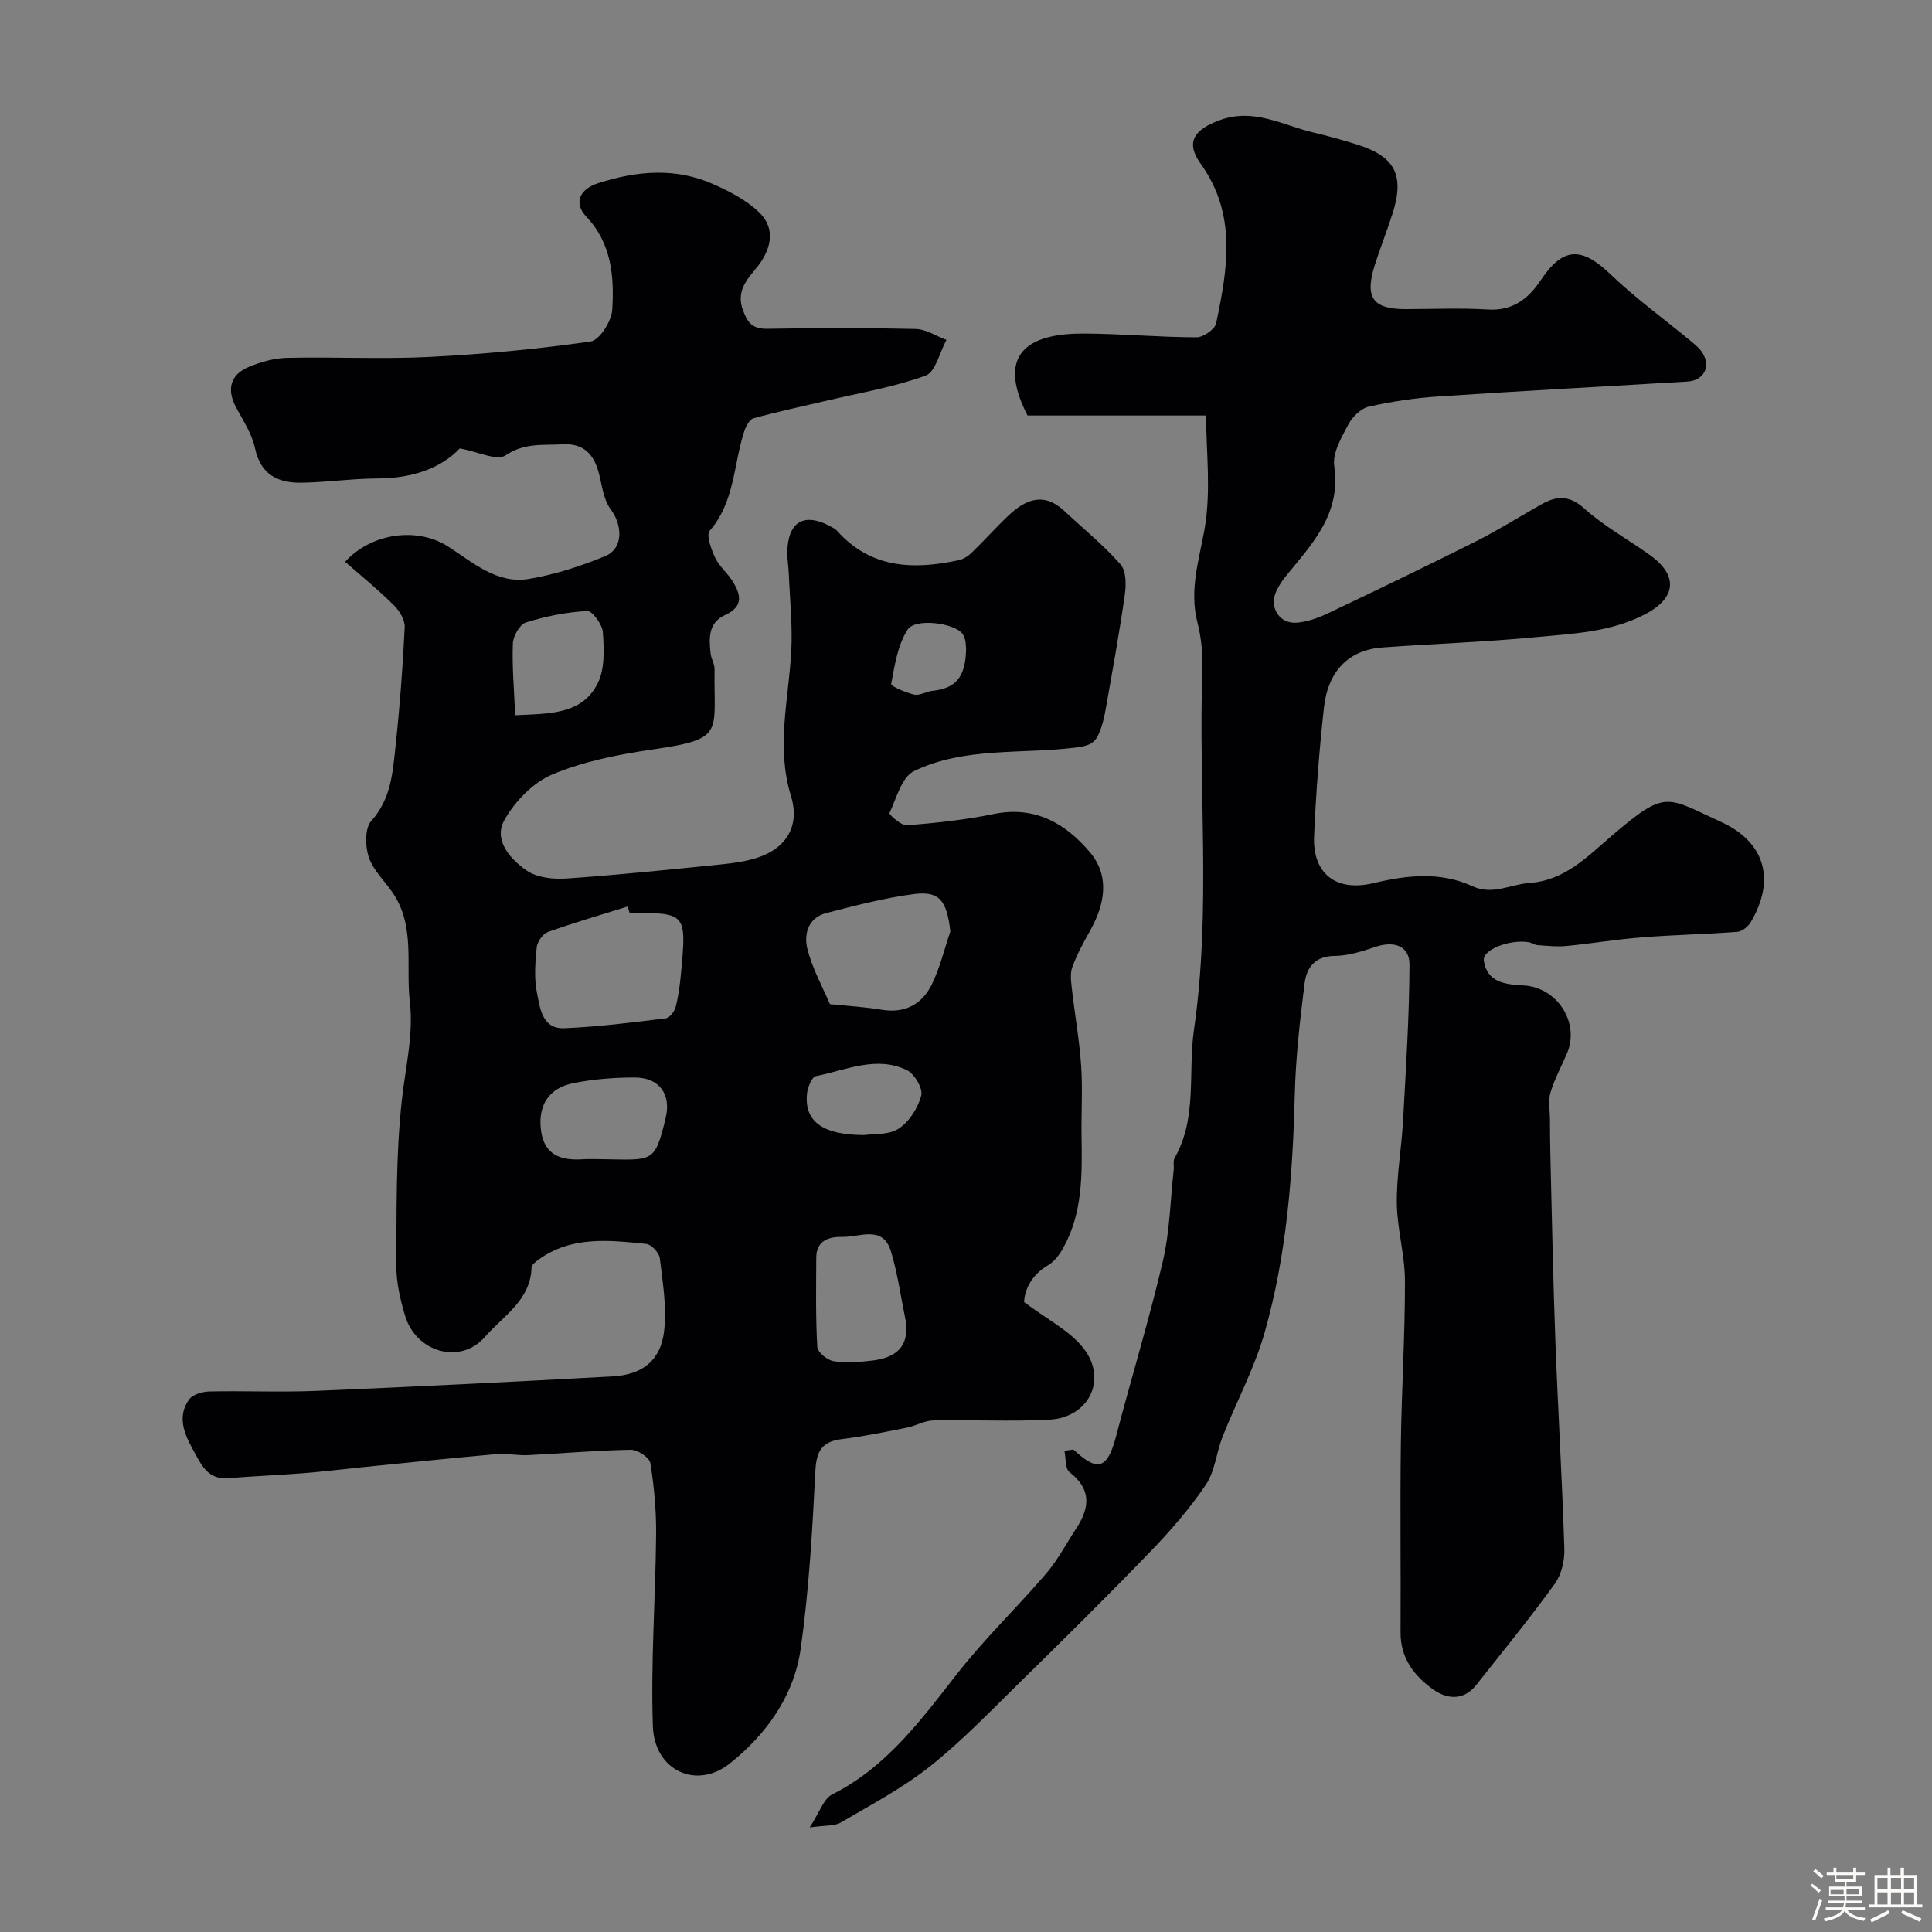
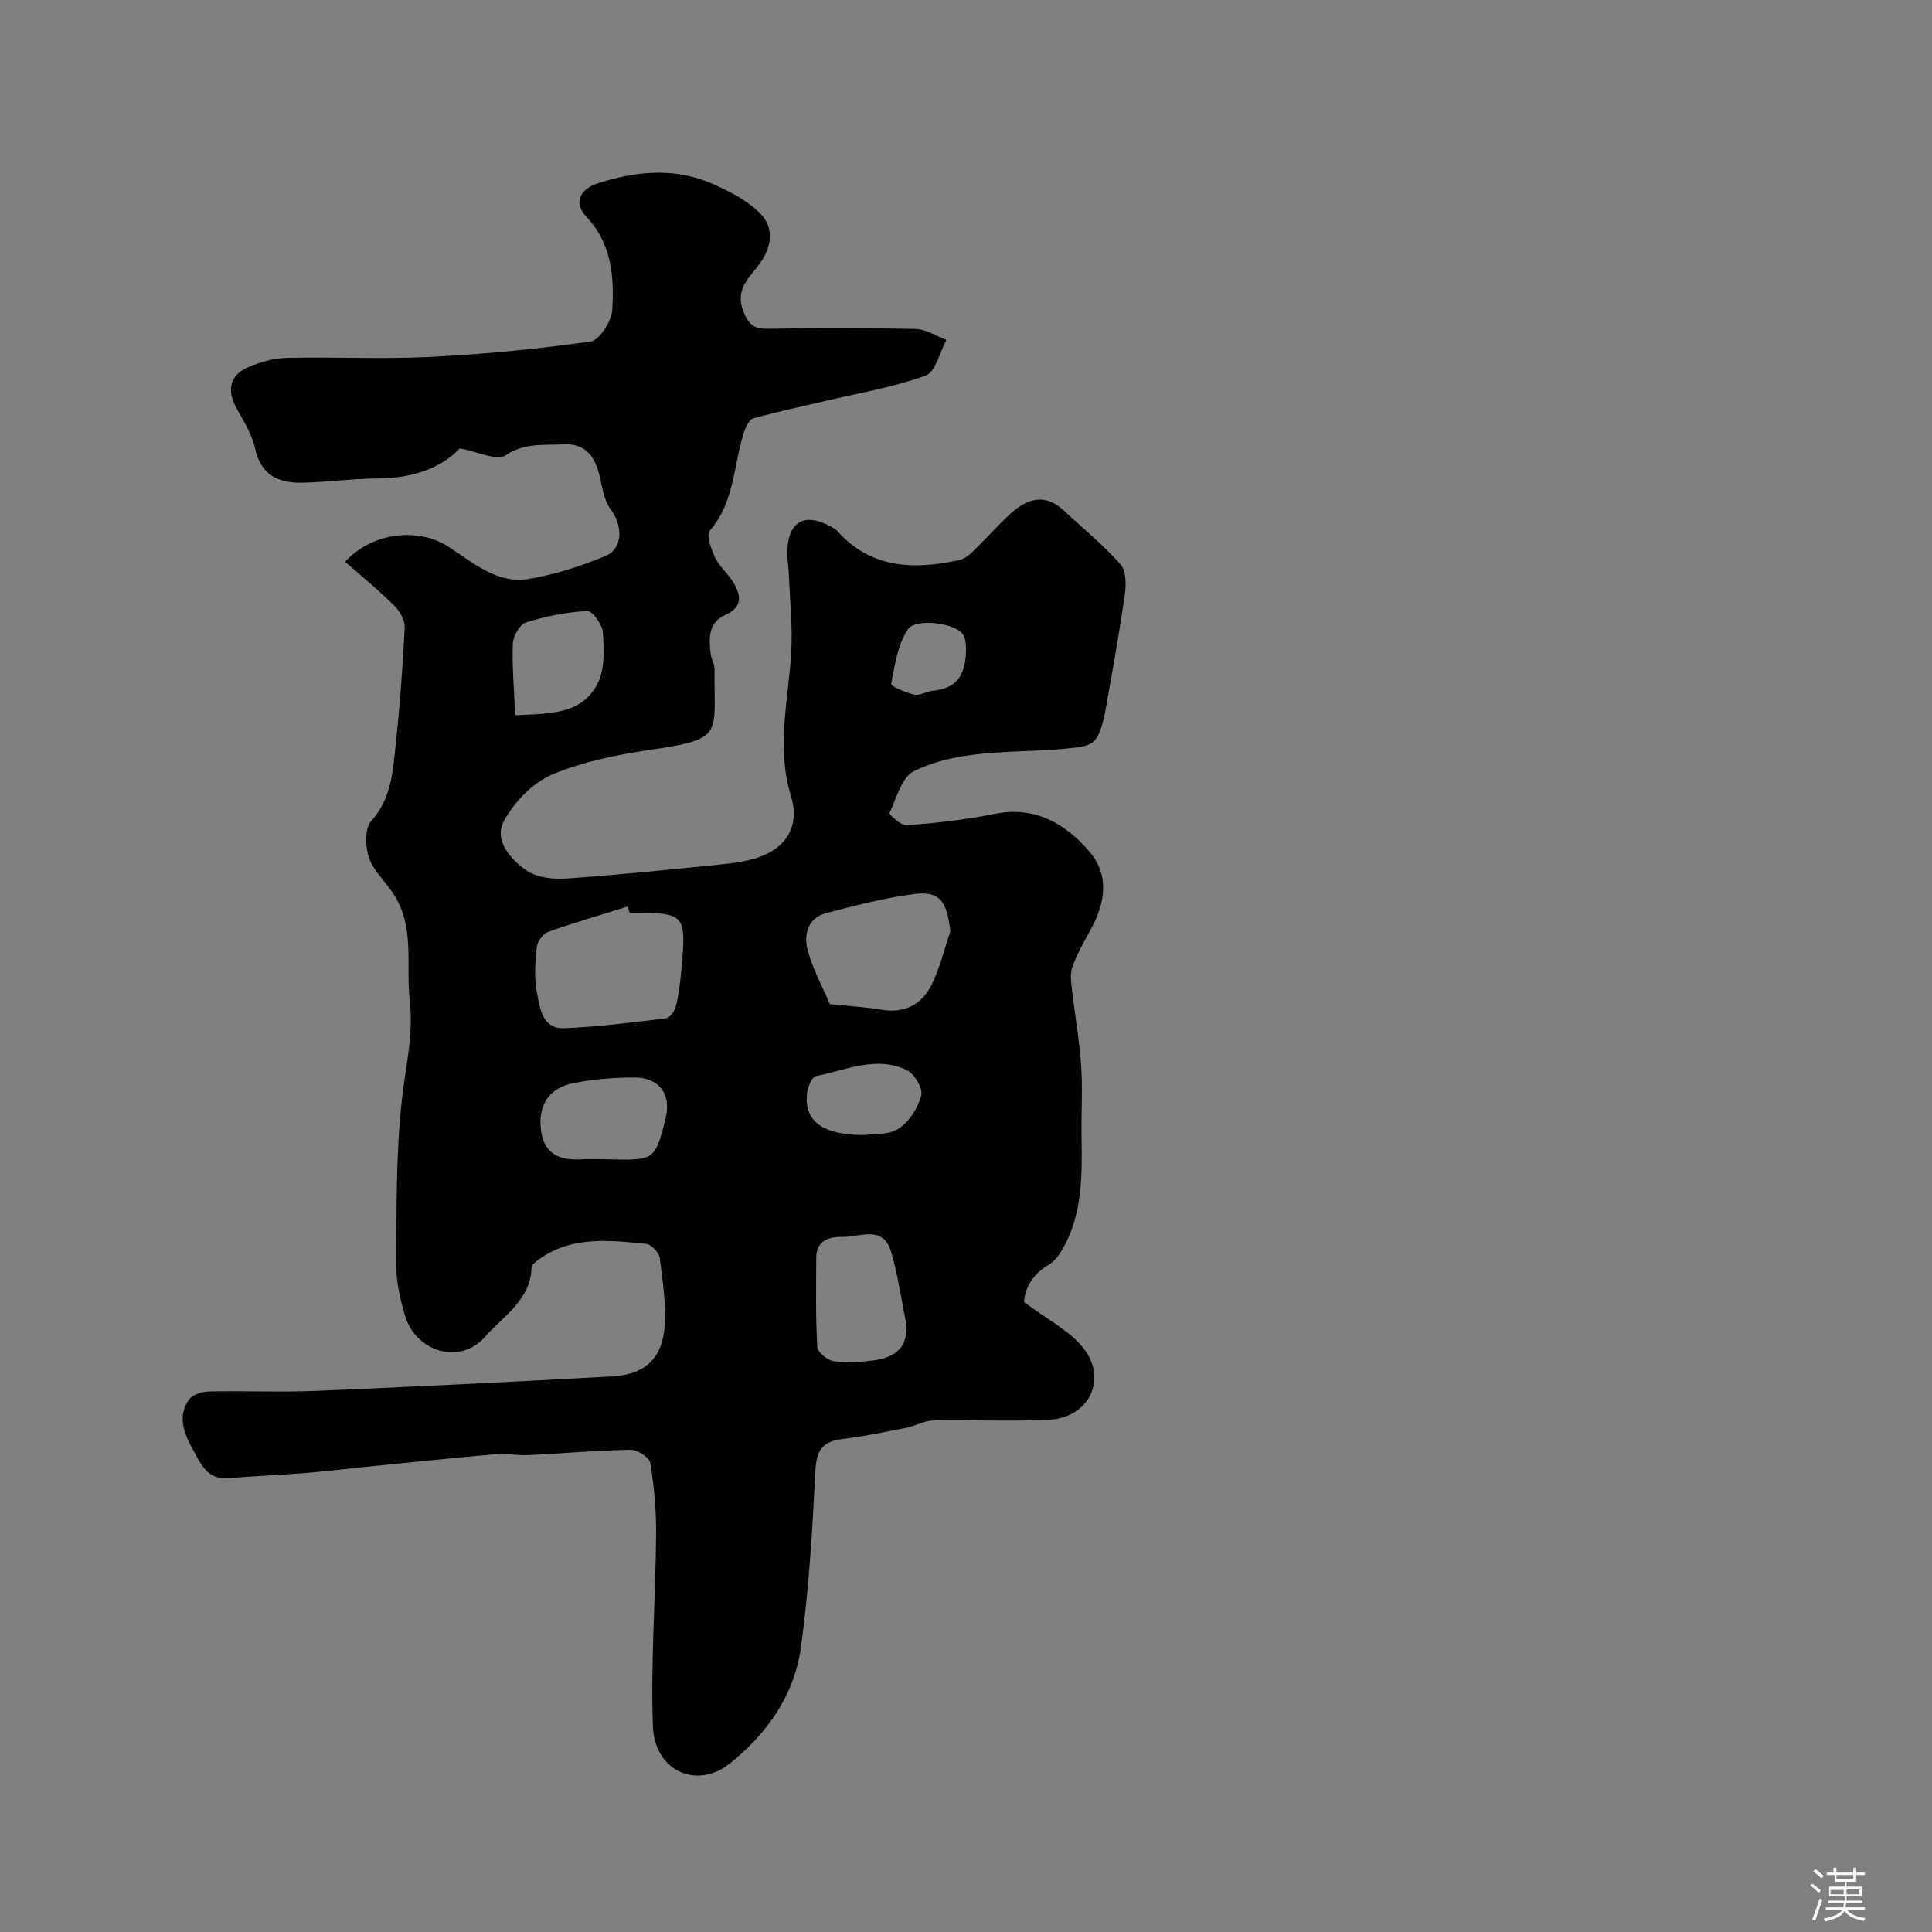
<svg xmlns="http://www.w3.org/2000/svg" enable-background="new 0 0 400 400" viewBox="0 0 400 400">
  <rect x="0" y="0" width="400" height="400" fill="#808080" stroke="none" />
  <path d="m374.8 390.4.4-.4c.7.5 1.3 1 1.8 1.4l-.5.5c-.5-.6-1.1-1.1-1.7-1.5zm1 7.3-.6-.3c.5-1.4 1.1-2.8 1.5-4.3.2.1.4.2.6.3-.5 1.3-1 2.8-1.5 4.3zm-.4-10.3.5-.4c.4.3 1 .8 1.7 1.4l-.5.5c-.5-.5-1.1-1-1.7-1.5zm2.5.3h1.7v-1h.6v1h3.5v-1h.6v1h1.8v.5h-1.8v1.4h-2v1h3.2v2h-3.2v.9h3.3v.5h-3.4c0 .3-.1.6-.1.9h4v.5h-3.7c.7.9 1.9 1.5 3.8 1.7-.1.2-.2.4-.3.6-2.1-.4-3.5-1.1-4-2.1-.4 1-1.8 1.7-4 2.2-.1-.2-.2-.4-.3-.6 2.1-.4 3.4-1 3.8-1.8h-3.4v-.5h3.6c.1-.3.1-.6.2-.9h-3.3v-.5h3.4c0-.3 0-.6 0-.9h-3.2v-2h3.3v-1h-2.1v-1.4h-1.7v-.5zm1.1 3.5v1h2.7c0-.3 0-.4 0-.4 0-.1 0-.2 0-.2 0-.1 0-.2 0-.3h-2.7zm1.2-3v.9h3.5v-.9zm4.7 3h-2.6v.6.4h2.6z" fill="#fcfbfa" />
-   <path d="m393.6 386.7h.6v1.5h2.7v6.1h1.1v.6h-11v-.6h1.1v-6.1h2.7v-1.5h.6v1.5h2.1v-1.5zm-2.7 8.8.4.6c-1.2.6-2.5 1.3-3.8 1.9-.1-.2-.2-.4-.3-.6 1.2-.6 2.5-1.2 3.7-1.9zm-2.2-6.7v2.4h2.1v-2.4zm0 3v2.5h2.1v-2.5zm2.8-3v2.4h2.1v-2.4zm0 3v2.5h2.1v-2.5zm6 6.1c-1.4-.7-2.7-1.3-3.9-1.8l.3-.6c1.5.6 2.7 1.2 3.9 1.7zm-1.2-9.1h-2.1v2.4h2.1zm-2.1 3v2.5h2.1v-2.5z" fill="#fcfbfa" />
  <g fill="#010103">
    <path d="m71.45 116.31c5.58-6.1 15.03-7.13 21.16-3.26 5.2 3.28 10.17 7.93 16.88 6.81 5.39-.9 10.73-2.63 15.8-4.72 3.76-1.55 3.66-6.32 1.13-9.72-1.46-1.96-1.76-4.82-2.4-7.33-1.01-3.95-3.12-6.35-7.51-6.1-4.04.23-7.96-.36-11.88 2.31-1.74 1.18-5.6-.76-9.44-1.46-3.94 4.18-10 6.2-16.98 6.22-5.27.02-10.53.8-15.8.88-4.83.07-8.44-1.63-9.61-7.13-.63-2.94-2.41-5.67-3.88-8.38-2.01-3.7-1.32-6.82 2.54-8.44 2.49-1.05 5.29-1.84 7.97-1.9 9.83-.22 19.68.3 29.49-.19 11.15-.56 22.31-1.62 33.36-3.2 1.84-.26 4.34-4.2 4.48-6.56.42-6.86-.13-13.76-5.36-19.27-2.76-2.91-1.32-5.75 2.48-6.96 8-2.54 15.91-3.26 23.71.18 3.39 1.49 6.88 3.3 9.52 5.81 2.91 2.75 2.98 6.34.59 10.09-1.94 3.03-5.65 5.43-3.87 10.26 1.03 2.8 2.12 3.88 5.14 3.82 10.2-.18 20.4-.2 30.59.04 2.15.05 4.26 1.47 6.39 2.26-1.4 2.56-2.25 6.65-4.32 7.4-6.65 2.41-13.74 3.59-20.66 5.23-5 1.18-10.03 2.23-14.97 3.61-.86.24-1.61 1.75-1.96 2.83-2.19 6.85-1.94 14.48-7.09 20.43-.78.9.29 3.81 1.08 5.53.8 1.74 2.42 3.08 3.5 4.72 1.81 2.75 2.55 5.41-1.33 7.17-3.63 1.65-3.41 4.84-3.08 8 .12 1.11.84 2.2.82 3.29-.19 13.31 2.23 14.4-12.82 16.59-7.04 1.03-14.24 2.44-20.74 5.16-4.02 1.68-7.82 5.62-9.98 9.51-2.27 4.1 1.25 8.05 4.59 10.37 2.14 1.49 5.53 1.87 8.28 1.68 10.64-.73 21.26-1.84 31.88-2.91 2.59-.26 5.23-.61 7.68-1.41 6.04-1.99 8.82-6.63 6.93-12.78-3.09-10.02-.52-19.82.05-29.73.31-5.42-.28-10.9-.5-16.35-.06-1.48-.34-2.96-.31-4.43.13-6.35 3.54-8.28 9.09-5.22.43.24.9.48 1.21.83 6.99 7.84 15.83 8.11 25.18 6.09.95-.21 1.93-.81 2.64-1.5 2.63-2.54 5.07-5.28 7.72-7.79 3.53-3.34 7.31-4.84 11.5-.92 3.91 3.66 8.11 7.06 11.64 11.06 1.19 1.34 1.2 4.22.9 6.28-1.12 7.9-2.55 15.75-3.94 23.61-.31 1.75-.71 3.54-1.42 5.16-.84 1.91-1.94 2.53-4.64 2.87-11.25 1.45-23.1-.18-33.63 4.89-2.55 1.23-3.66 5.61-5.09 8.7-.13.28 2.43 2.63 3.62 2.53 6.02-.48 12.07-1.13 17.98-2.34 8.51-1.74 14.86 1.96 19.87 7.89 4.22 4.99 3.12 10.83.04 16.31-1.36 2.42-2.71 4.9-3.66 7.5-.49 1.32-.26 2.99-.09 4.47.6 5.33 1.56 10.62 1.92 15.97.33 4.85 0 9.74.08 14.6.12 7.91.24 15.82-3.75 23.03-.76 1.38-1.81 2.85-3.12 3.61-3.72 2.16-4.95 5.42-5.02 7.67 4.75 3.59 9.37 5.87 12.27 9.53 5.08 6.42 1.16 14.39-7.03 14.82-8 .42-16.05-.01-24.08.16-1.83.04-3.62 1.14-5.47 1.5-4.45.88-8.91 1.81-13.4 2.36-4.07.5-5.29 2.38-5.5 6.51-.63 12.31-1.32 24.67-3.04 36.86-1.37 9.73-7.06 17.7-14.64 23.76-6.9 5.53-15.65 1.53-15.97-7.65-.46-13.24.55-26.52.67-39.79.04-4.92-.41-9.89-1.2-14.75-.19-1.14-2.65-2.75-4.04-2.73-7.09.12-14.17.76-21.26 1.11-2.19.11-4.42-.4-6.6-.21-9.48.84-18.95 1.83-28.43 2.78-3.76.38-7.51.86-11.28 1.15-5.26.41-10.53.63-15.79 1.05-4.25.34-5.59-2.82-7.18-5.7-1.87-3.39-3.48-6.99-.91-10.6.75-1.05 2.77-1.62 4.23-1.65 7.33-.16 14.67.18 21.99-.12 20.47-.86 40.94-1.88 61.41-3 6.2-.34 9.99-3.26 10.71-9.33.59-4.95-.28-10.1-.88-15.12-.13-1.13-1.74-2.87-2.8-2.98-7.67-.77-15.45-1.71-22.3 3.25-.59.43-1.45 1.07-1.46 1.63-.19 6.81-5.91 10.06-9.63 14.35-5.07 5.85-14.26 3.25-16.55-4.34-1.02-3.39-1.84-7-1.82-10.51.07-11.43-.1-22.94 1.16-34.27.75-6.76 2.43-13.5 1.64-20.26-.89-7.59 1.21-15.73-3.64-22.69-1.68-2.41-3.99-4.59-4.87-7.26-.74-2.26-.83-5.96.53-7.47 4.13-4.6 4.44-10.11 5.03-15.56.88-8.16 1.49-16.35 1.89-24.55.07-1.49-1.07-3.4-2.23-4.53-3.09-3.1-6.54-5.89-10.11-9.02zm58.91 72.69c-.14-.44-.28-.88-.42-1.31-5.51 1.72-11.06 3.33-16.5 5.27-1.05.38-2.2 2.01-2.32 3.16-.31 3.13-.57 6.41.05 9.44.64 3.13 1.05 7.51 5.66 7.32 7.02-.29 14.03-1.19 21.01-2.04.79-.1 1.8-1.41 2.04-2.33.58-2.2.87-4.49 1.09-6.76 1.2-12.75 1.18-12.75-10.61-12.75zm66.4 3.85c-.74-6.42-2.24-8.45-7.66-7.73-6.09.81-12.09 2.39-18.06 3.93-3.72.96-4.63 4.37-3.89 7.38.98 3.95 3.02 7.63 4.66 11.41.07.15.62.1.95.13 3.26.35 6.54.54 9.76 1.08 4.85.81 8.4-1.13 10.42-5.28 1.68-3.44 2.58-7.26 3.82-10.92zm-9.25 80.54c-.99-4.78-1.64-9.66-3.05-14.31-1.67-5.52-6.47-2.9-10.02-2.99-2.65-.07-5.43.65-5.44 4.27-.03 6.18-.14 12.37.21 18.53.06 1.09 2.09 2.73 3.39 2.93 2.58.41 5.31.19 7.93-.12 4.78-.56 7.83-2.71 6.98-8.31zm-62.9-33.39c10.55.13 10.95.99 13.23-8.65 1.13-4.79-1.35-8.25-6.37-8.26-4.26-.01-8.59.33-12.76 1.16-5.14 1.02-7.38 4.66-6.7 9.83.68 5.08 4.15 6.22 8.59 5.94 1.34-.09 2.68-.02 4.01-.02zm-17.95-91.92c7.21-.35 13.86-.12 17.11-6.65 1.48-2.98 1.28-7.02 1.05-10.52-.11-1.61-2.19-4.47-3.25-4.41-4.27.23-8.59 1.09-12.68 2.37-1.28.4-2.66 2.83-2.71 4.37-.18 4.83.27 9.68.48 14.84zm72.29 86.92c1.77-.27 4.98.04 7.1-1.32 2.19-1.41 4-4.28 4.68-6.85.39-1.45-1.39-4.5-2.96-5.26-6.33-3.07-12.62 0-18.84 1.23-.85.17-1.72 2.33-1.85 3.64-.57 5.7 3.16 8.55 11.87 8.56zm21.07-100.69c-.07-.34.04-2.04-.74-3.08-1.7-2.27-9.78-3.31-11.36-.88-2.07 3.18-2.69 7.39-3.41 11.25-.09.46 3.02 1.82 4.78 2.21 1.13.25 2.47-.65 3.75-.78 4.78-.5 6.89-2.76 6.98-8.72z" />
-     <path d="m222.23 300.11c4.47 4.09 6.86 4.84 8.81-2.63 3.16-12.11 6.84-24.1 9.7-36.28 1.45-6.17 1.56-12.66 2.26-19 .09-.82-.17-1.81.2-2.46 4.75-8.37 2.72-17.69 4-26.54 3.59-24.84.87-49.74 1.74-74.59.11-3.25-.23-6.62-1.03-9.76-1.7-6.67.3-12.73 1.46-19.2 1.42-7.92.34-16.28.34-23.62-13.29 0-25.21 0-36.97 0-6.97-13.56 1.19-17.03 11.72-16.97 7.76.04 15.52.76 23.27.78 1.4.01 3.79-1.66 4.06-2.9 2.36-11.28 4.35-22.49-3.19-33.02-3.24-4.52-1.34-7.08 3.86-9.01 7.07-2.63 12.99.98 19.32 2.49 3.16.75 6.3 1.6 9.39 2.59 7.71 2.47 9.65 6.36 7.14 14.24-1.14 3.56-2.53 7.04-3.66 10.6-2.15 6.77-.45 9.17 6.35 9.17 5.67 0 11.35-.27 16.99.08 5.16.32 8.39-2.15 11.02-6.09 4.61-6.91 8.45-6.94 14.47-1.16 5.2 4.98 11.09 9.23 16.65 13.84.89.74 1.85 1.53 2.42 2.5 1.69 2.86.14 5.63-3.19 5.83-17.12 1.02-34.25 1.93-51.37 3.07-4.88.32-9.77 1.04-14.54 2.11-1.66.37-3.45 2.11-4.29 3.7-1.42 2.69-3.32 5.92-2.92 8.62 1.47 10.03-4.71 16.23-10.15 22.95-.71.88-1.33 1.88-1.82 2.9-1.59 3.29.55 6.85 4.19 6.57 2.2-.17 4.45-.98 6.48-1.94 10.27-4.88 20.52-9.82 30.67-14.92 4.62-2.32 9.01-5.11 13.53-7.65 3.12-1.75 5.73-1.96 8.86.86 4.09 3.68 9.05 6.39 13.56 9.62 6.02 4.31 5.45 8.94-.95 12.28-7.23 3.77-15.1 4.02-22.83 4.76-10.5 1.01-21.06 1.35-31.59 2.12-6.9.51-11.25 4.81-12.09 12.51-.97 8.83-1.65 17.7-2.03 26.57-.33 7.8 4.57 11.55 12.27 9.72 6.93-1.65 13.83-2.45 20.53.64 4.14 1.91 7.82-.39 11.72-.67 7.42-.52 11.98-5.41 17.22-9.88 11.21-9.56 11.11-7.98 22.53-2.76 9.13 4.17 11.3 12.03 6.14 20.73-.55.93-1.81 1.95-2.81 2.02-6.59.5-13.2.62-19.79 1.14-5.22.41-10.4 1.29-15.61 1.79-1.95.19-3.95-.04-5.93-.18-.63-.04-1.22-.51-1.85-.61-3.98-.63-9.62 1.56-9.28 3.82.68 4.57 4.52 4.93 8.2 5.13 7.02.37 11.74 7.75 9 14.11-1.16 2.69-2.58 5.31-3.41 8.09-.5 1.7-.11 3.66-.1 5.51.02 2.52.02 5.04.09 7.56.32 12.77.55 25.54 1.03 38.3.54 14.37 1.41 28.73 1.86 43.11.08 2.42-.61 5.32-2 7.24-5.18 7.15-10.78 14.01-16.26 20.94-2.58 3.26-6.02 2.93-8.83.95-3.95-2.78-6.85-6.51-6.82-11.85.07-13-.11-26 .06-38.99.15-11.27.87-22.53.85-33.8-.01-5.35-1.62-10.7-1.68-16.05-.07-5.72.98-11.45 1.29-17.18.59-10.75 1.29-21.5 1.33-32.26.01-3.86-3.19-4.95-6.98-3.68-2.75.92-5.66 1.87-8.51 1.89-4.11.04-5.82 2.44-6.23 5.68-.96 7.66-1.84 15.37-2.03 23.08-.42 16.63-1.68 33.16-6.23 49.18-2.1 7.42-5.86 14.37-8.71 21.59-1.3 3.28-1.57 7.15-3.48 9.97-3.33 4.94-7.32 9.52-11.47 13.82-8.84 9.16-17.89 18.12-26.98 27.03-6.08 5.97-12.01 12.17-18.66 17.45-5.67 4.51-12.21 7.94-18.49 11.64-1.26.74-3.09.53-6.41 1 2.07-3.16 2.88-5.94 4.64-6.82 11.3-5.69 18.41-15.43 25.91-25.03 5.68-7.26 12.4-13.7 18.41-20.72 2.42-2.83 4.18-6.22 6.24-9.36 2.79-4.26 3.17-8.1-1.41-11.63-.93-.72-.73-2.9-1.05-4.41.64-.11 1.25-.19 1.85-.27z" />
+     <path d="m222.23 300.11z" />
  </g>
</svg>